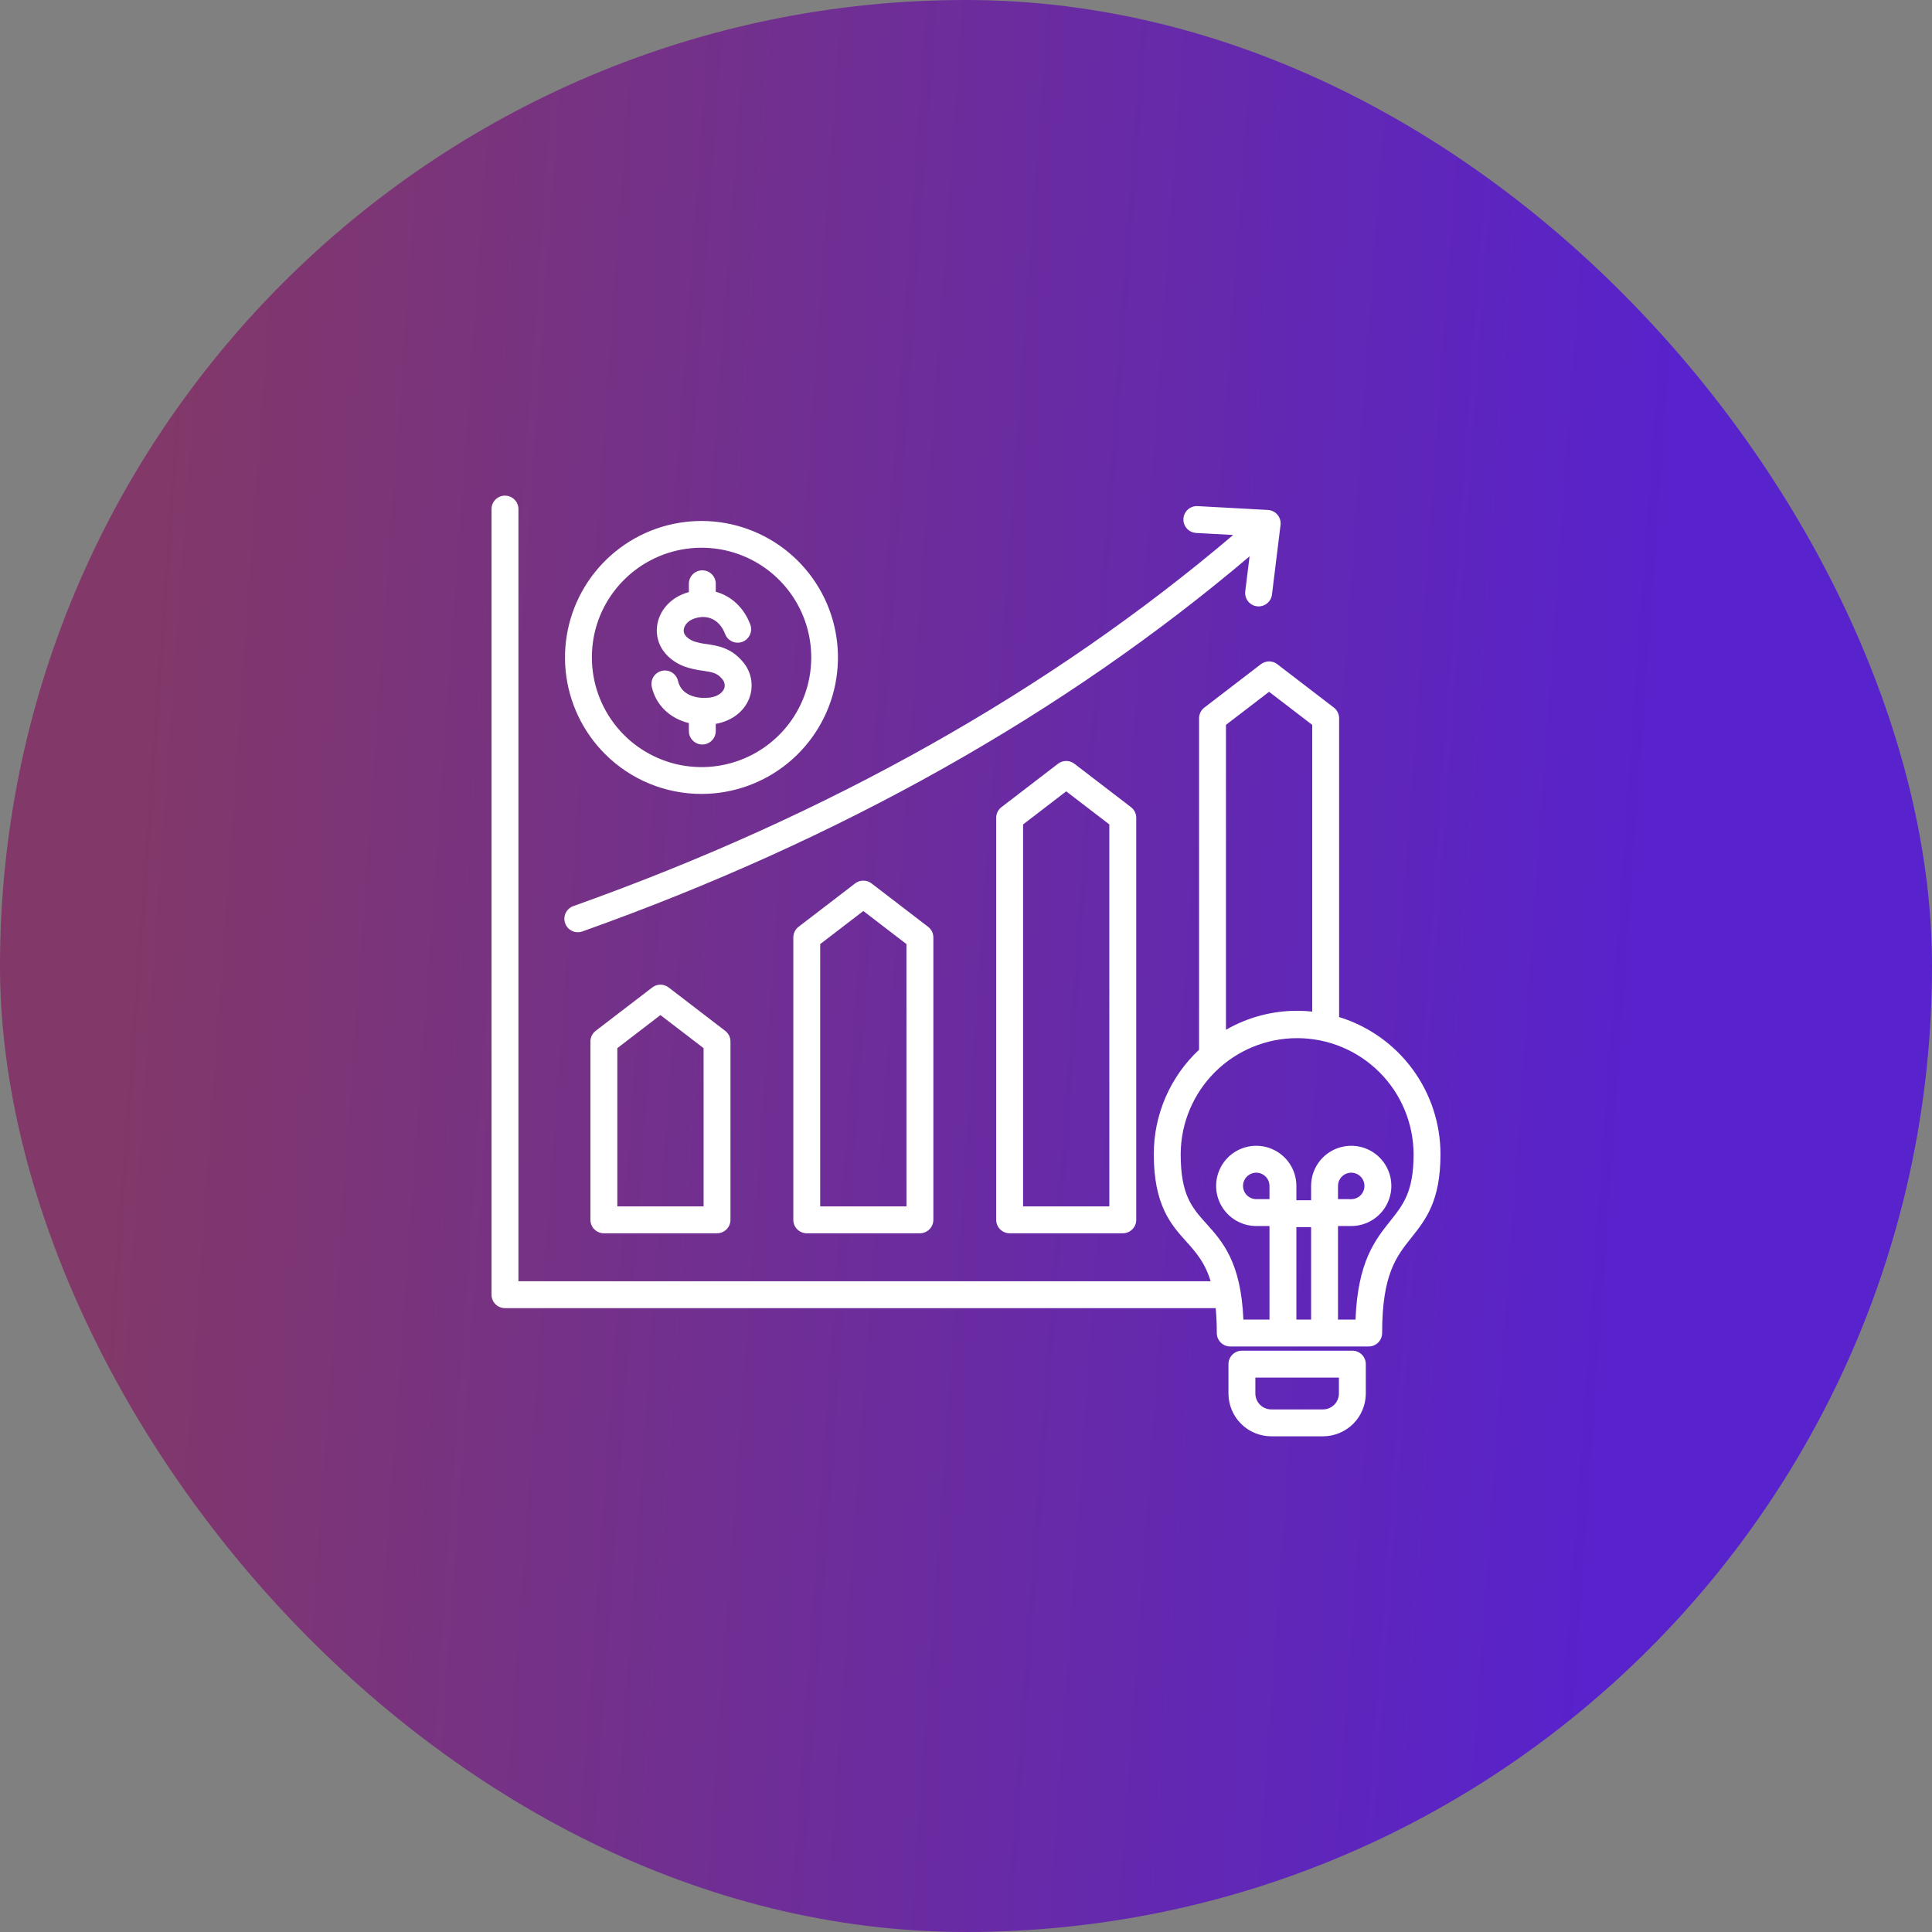
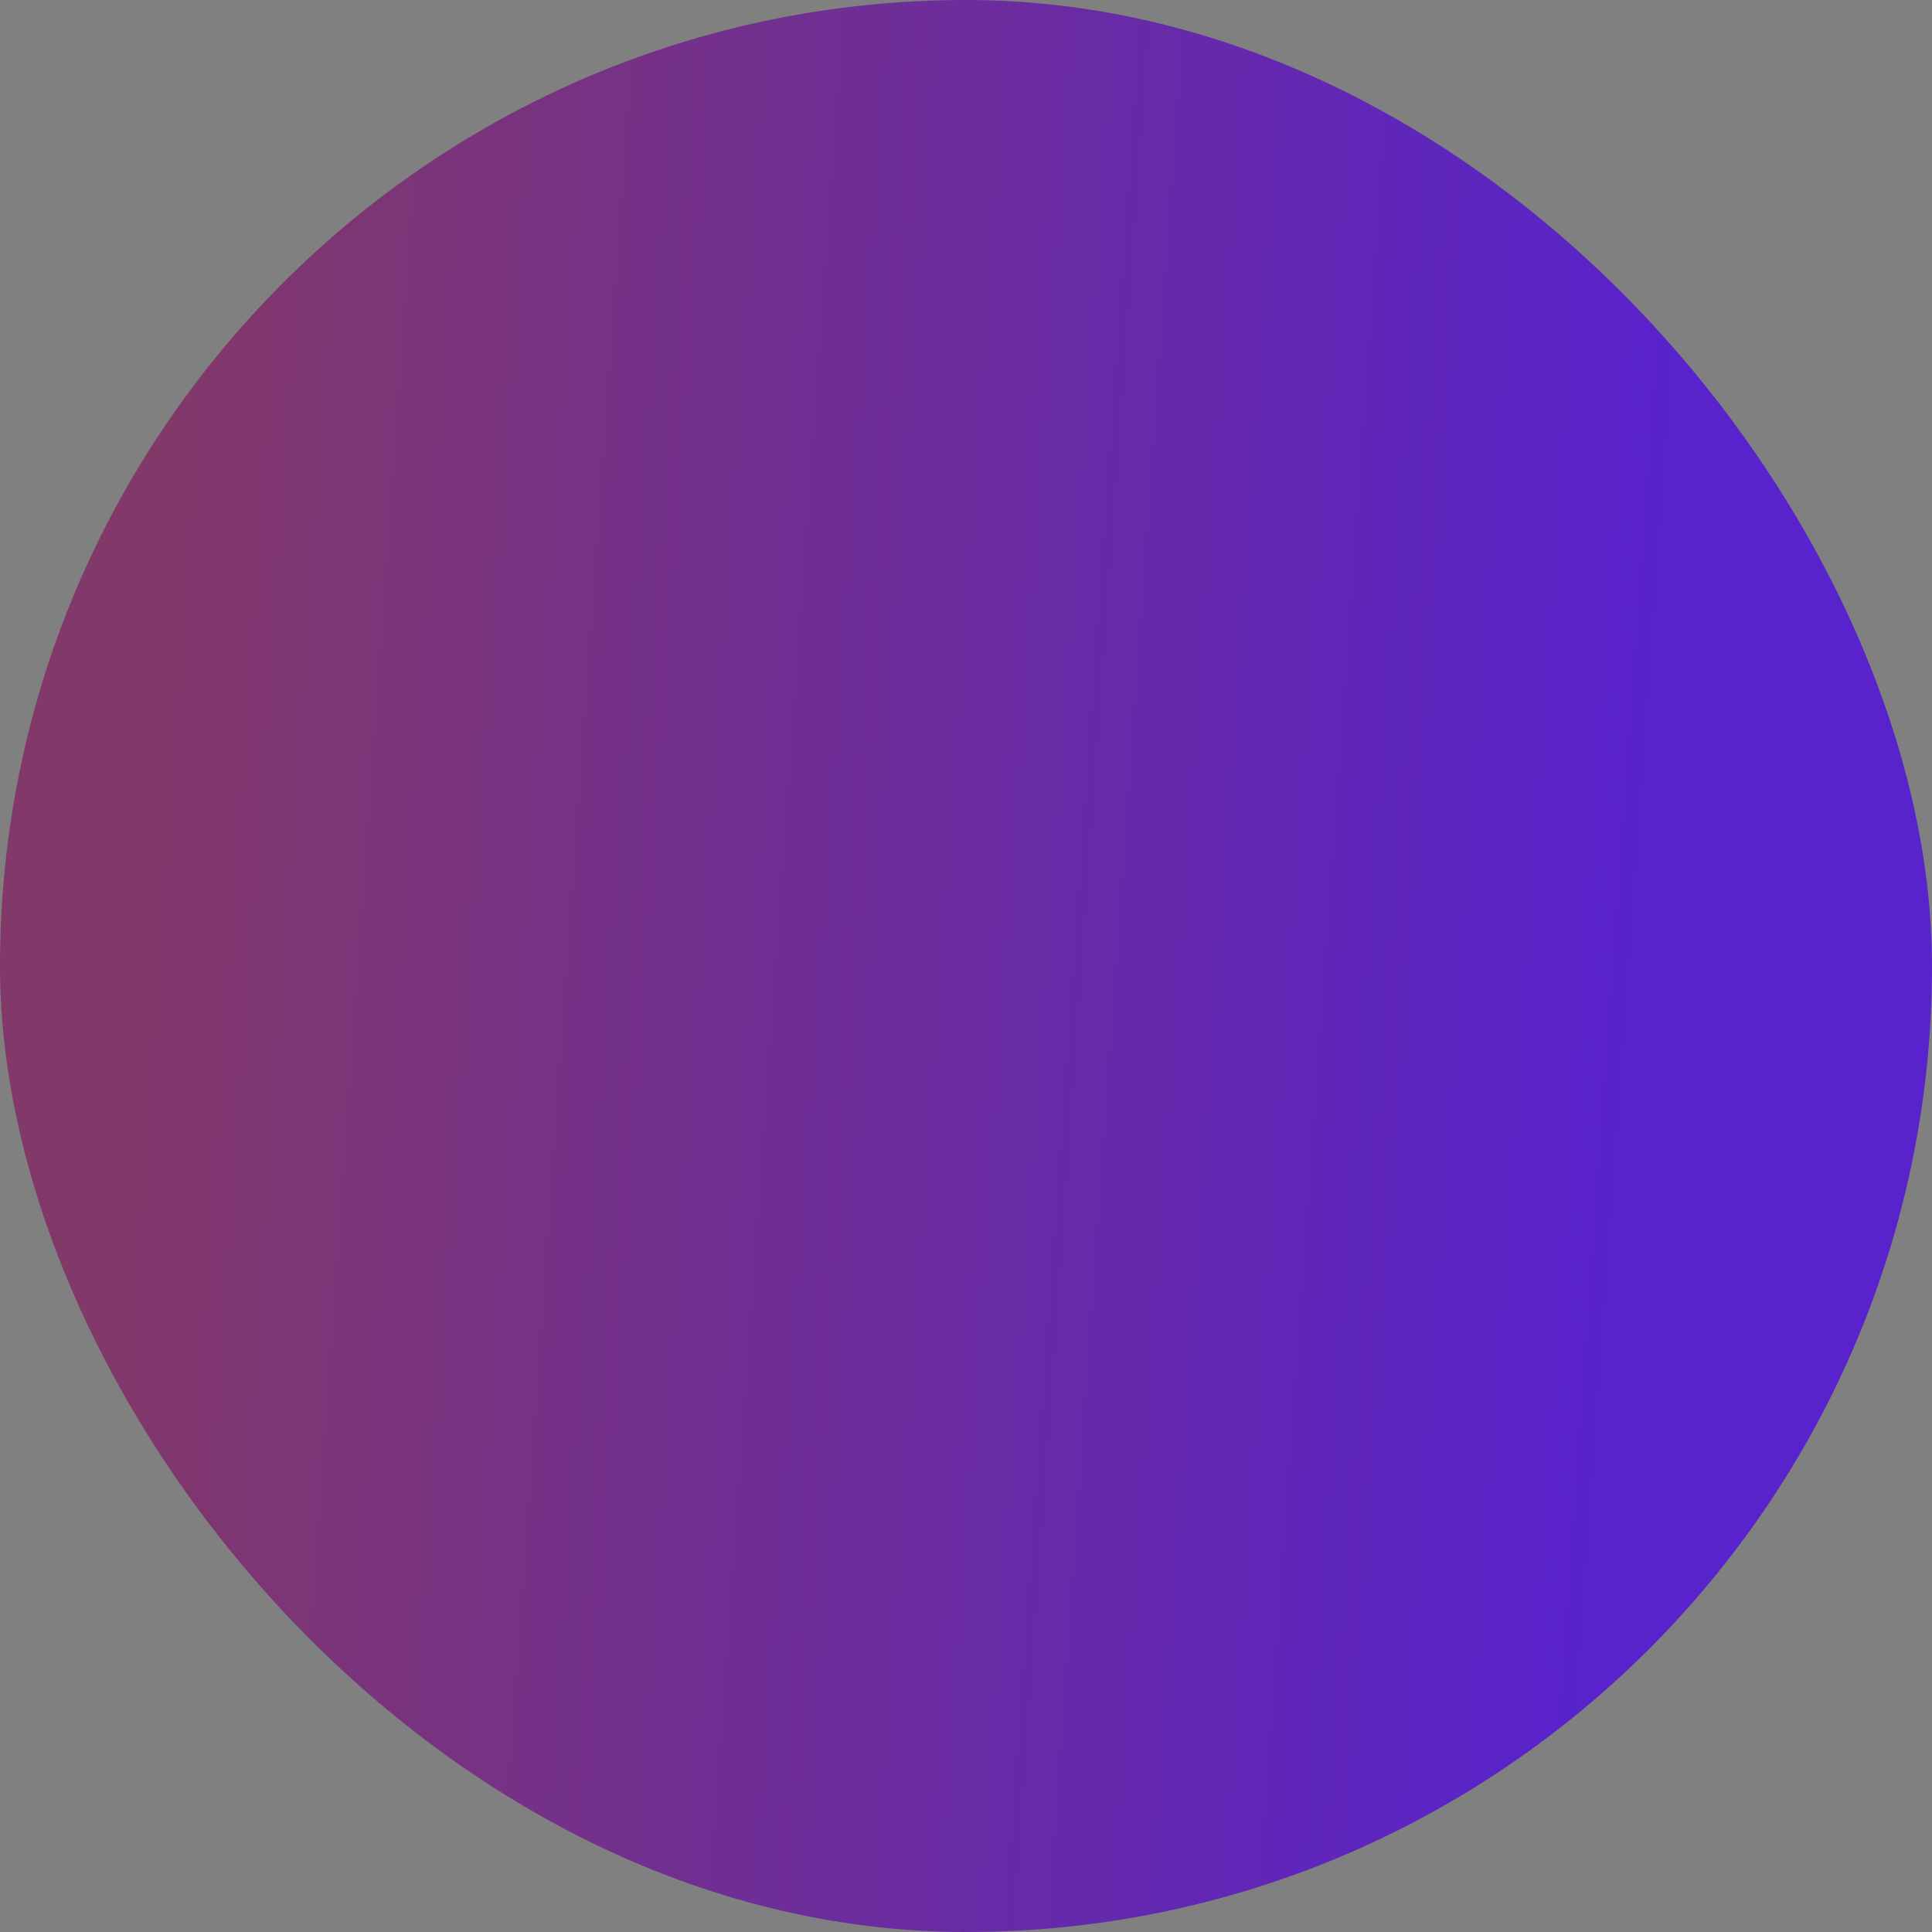
<svg xmlns="http://www.w3.org/2000/svg" width="110" height="110" viewBox="0 0 110 110" fill="none">
  <rect x="0" y="0" width="110" height="110" fill="#808080" stroke="none" />
  <rect width="110" height="110" rx="55" fill="url(#paint0_linear_37_4803)" />
-   <path d="M61.172 43.484C61.038 43.381 60.874 43.326 60.706 43.326C60.537 43.326 60.374 43.381 60.24 43.484L57.019 45.955C56.925 46.026 56.85 46.118 56.798 46.223C56.746 46.329 56.719 46.445 56.719 46.562V69.452C56.719 69.655 56.8 69.85 56.943 69.993C57.087 70.137 57.281 70.218 57.484 70.218H63.927C64.13 70.218 64.325 70.137 64.469 69.993C64.612 69.85 64.693 69.655 64.693 69.452V46.562C64.693 46.445 64.666 46.329 64.614 46.223C64.562 46.118 64.486 46.026 64.393 45.955L61.172 43.484ZM63.161 68.686H58.25V46.94L60.706 45.056L63.161 46.94V68.686ZM49.62 50.297C49.487 50.194 49.323 50.139 49.154 50.139C48.986 50.139 48.822 50.194 48.689 50.297L45.467 52.768C45.374 52.839 45.298 52.931 45.246 53.036C45.195 53.142 45.168 53.258 45.168 53.375V69.452C45.168 69.655 45.248 69.85 45.392 69.993C45.535 70.137 45.73 70.218 45.933 70.218H52.376C52.579 70.218 52.774 70.137 52.917 69.993C53.061 69.85 53.142 69.655 53.142 69.452V53.375C53.142 53.258 53.115 53.142 53.063 53.036C53.011 52.931 52.935 52.839 52.842 52.768L49.62 50.297ZM51.611 68.686H46.699V53.753L49.155 51.869L51.61 53.753L51.611 68.686ZM38.069 56.221C37.936 56.119 37.772 56.063 37.603 56.063C37.435 56.063 37.271 56.119 37.138 56.221L33.916 58.692C33.823 58.764 33.747 58.855 33.695 58.961C33.643 59.066 33.616 59.182 33.616 59.3V69.452C33.616 69.655 33.697 69.85 33.841 69.993C33.984 70.137 34.179 70.218 34.382 70.218H40.825C41.028 70.218 41.222 70.137 41.366 69.993C41.51 69.85 41.59 69.655 41.59 69.452V59.3C41.59 59.182 41.563 59.066 41.511 58.961C41.459 58.855 41.384 58.764 41.291 58.692L38.069 56.221ZM40.06 68.686H35.148V59.677L37.603 57.794L40.059 59.677L40.06 68.686ZM32.178 52.568C32.109 52.377 32.12 52.167 32.207 51.983C32.294 51.8 32.451 51.658 32.642 51.59C47.152 46.425 59.78 39.32 70.212 30.46L68.105 30.344C68.004 30.339 67.906 30.314 67.815 30.271C67.724 30.227 67.642 30.167 67.575 30.092C67.507 30.017 67.456 29.929 67.422 29.834C67.388 29.739 67.374 29.639 67.38 29.538C67.385 29.437 67.41 29.339 67.454 29.248C67.498 29.157 67.559 29.076 67.634 29.009C67.709 28.942 67.797 28.89 67.892 28.857C67.987 28.824 68.088 28.81 68.189 28.816L72.19 29.035C72.295 29.041 72.397 29.068 72.491 29.115C72.585 29.162 72.668 29.227 72.735 29.308C72.803 29.388 72.853 29.482 72.882 29.582C72.912 29.683 72.921 29.789 72.908 29.893L72.42 33.854C72.407 33.954 72.375 34.05 72.326 34.138C72.276 34.225 72.21 34.302 72.131 34.364C72.052 34.426 71.961 34.472 71.864 34.498C71.767 34.525 71.666 34.533 71.566 34.52C71.466 34.508 71.37 34.476 71.282 34.427C71.195 34.377 71.118 34.311 71.056 34.232C70.994 34.152 70.949 34.062 70.922 33.965C70.895 33.868 70.888 33.767 70.9 33.667L71.145 31.676C60.583 40.633 47.814 47.815 33.156 53.033C33.061 53.067 32.961 53.082 32.86 53.077C32.76 53.072 32.661 53.047 32.57 53.004C32.48 52.96 32.398 52.9 32.331 52.825C32.263 52.751 32.211 52.663 32.178 52.568ZM39.945 45.203C41.743 45.202 43.484 44.577 44.873 43.436C46.262 42.294 47.212 40.707 47.561 38.944C47.911 37.18 47.638 35.35 46.79 33.766C45.941 32.181 44.57 30.939 42.908 30.252C41.247 29.565 39.4 29.476 37.68 29.998C35.96 30.521 34.474 31.624 33.476 33.119C32.478 34.614 32.029 36.409 32.206 38.197C32.383 39.986 33.175 41.658 34.446 42.929C35.168 43.652 36.025 44.224 36.968 44.615C37.912 45.005 38.924 45.205 39.945 45.203ZM35.528 33.015C36.55 31.993 37.894 31.357 39.332 31.216C40.77 31.074 42.212 31.435 43.414 32.238C44.615 33.041 45.501 34.235 45.92 35.618C46.34 37.001 46.267 38.486 45.714 39.821C45.161 41.156 44.162 42.257 42.888 42.938C41.614 43.619 40.143 43.838 38.726 43.556C37.309 43.274 36.033 42.509 35.117 41.392C34.2 40.275 33.699 38.875 33.699 37.43C33.697 36.61 33.857 35.797 34.171 35.039C34.485 34.281 34.947 33.593 35.528 33.015ZM37.111 39.113C37.088 39.015 37.085 38.913 37.102 38.814C37.118 38.715 37.154 38.62 37.208 38.535C37.261 38.449 37.331 38.375 37.413 38.317C37.495 38.258 37.587 38.217 37.685 38.194C37.783 38.172 37.885 38.169 37.984 38.185C38.084 38.202 38.178 38.238 38.264 38.292C38.349 38.345 38.423 38.415 38.481 38.497C38.539 38.579 38.581 38.672 38.603 38.77C38.812 39.678 39.839 39.793 40.411 39.718C40.893 39.656 41.151 39.412 41.232 39.204C41.265 39.11 41.271 39.008 41.249 38.91C41.227 38.813 41.179 38.723 41.109 38.651C40.836 38.322 40.575 38.271 40.012 38.187C39.652 38.143 39.297 38.062 38.954 37.944C38.946 37.941 38.938 37.938 38.93 37.935C37.956 37.541 37.383 36.769 37.396 35.869C37.41 34.956 38.023 34.142 38.96 33.795C39.047 33.762 39.134 33.735 39.221 33.711V33.238C39.221 33.035 39.302 32.84 39.446 32.696C39.589 32.553 39.784 32.472 39.987 32.472C40.19 32.472 40.385 32.553 40.528 32.696C40.672 32.84 40.753 33.035 40.753 33.238V33.693C41.619 33.926 42.347 34.579 42.715 35.55C42.751 35.645 42.769 35.745 42.766 35.846C42.763 35.947 42.741 36.046 42.7 36.139C42.658 36.231 42.599 36.314 42.526 36.383C42.453 36.452 42.366 36.506 42.272 36.542C42.177 36.578 42.077 36.595 41.976 36.591C41.875 36.588 41.776 36.565 41.684 36.523C41.592 36.481 41.509 36.422 41.44 36.348C41.372 36.274 41.318 36.187 41.283 36.093C40.975 35.28 40.272 34.942 39.492 35.231C39.107 35.373 38.931 35.666 38.927 35.892C38.922 36.223 39.275 36.421 39.494 36.511C39.736 36.589 39.986 36.643 40.239 36.672C40.858 36.765 41.628 36.88 42.286 37.671C42.532 37.953 42.697 38.297 42.763 38.666C42.828 39.034 42.792 39.413 42.658 39.763C42.362 40.52 41.655 41.054 40.752 41.214V41.623C40.752 41.826 40.672 42.021 40.528 42.164C40.385 42.308 40.19 42.389 39.987 42.389C39.784 42.389 39.589 42.308 39.446 42.164C39.302 42.021 39.221 41.826 39.221 41.623V41.169C38.156 40.91 37.353 40.166 37.111 39.113ZM76.244 57.907V40.894C76.244 40.776 76.217 40.66 76.165 40.555C76.113 40.45 76.037 40.358 75.944 40.286L72.723 37.816C72.589 37.713 72.425 37.658 72.257 37.658C72.089 37.658 71.925 37.713 71.791 37.816L68.57 40.287C68.477 40.358 68.401 40.45 68.349 40.556C68.297 40.661 68.27 40.777 68.27 40.894V59.767C67.456 60.528 66.807 61.449 66.364 62.471C65.92 63.494 65.692 64.597 65.692 65.712C65.692 68.629 66.676 69.725 67.544 70.691C68.081 71.289 68.601 71.868 68.929 72.948H29.517V28.984C29.517 28.781 29.436 28.587 29.292 28.443C29.149 28.299 28.954 28.219 28.751 28.219C28.548 28.219 28.353 28.299 28.21 28.443C28.066 28.587 27.985 28.781 27.985 28.984V73.714C27.985 73.917 28.066 74.112 28.21 74.255C28.353 74.399 28.548 74.479 28.751 74.479H69.216C69.257 74.897 69.279 75.366 69.279 75.897C69.279 75.998 69.299 76.097 69.337 76.19C69.376 76.283 69.432 76.367 69.503 76.438C69.574 76.51 69.659 76.566 69.752 76.604C69.845 76.643 69.944 76.663 70.045 76.663H77.928C78.028 76.663 78.128 76.643 78.221 76.604C78.314 76.566 78.398 76.51 78.469 76.438C78.54 76.367 78.597 76.283 78.635 76.19C78.673 76.097 78.693 75.998 78.693 75.897C78.693 72.555 79.5 71.543 80.355 70.47C81.171 69.446 82.015 68.387 82.015 65.711C82.013 63.965 81.451 62.265 80.413 60.86C79.374 59.456 77.913 58.421 76.244 57.907ZM69.801 41.271L72.257 39.388L74.713 41.271V57.595C74.427 57.565 74.14 57.55 73.853 57.55C72.431 57.549 71.034 57.922 69.801 58.631V41.271ZM72.279 68.274H71.526C71.377 68.274 71.231 68.23 71.107 68.147C70.984 68.064 70.887 67.947 70.83 67.809C70.773 67.671 70.758 67.52 70.787 67.374C70.816 67.228 70.888 67.093 70.993 66.988C71.099 66.882 71.233 66.811 71.379 66.782C71.525 66.753 71.677 66.767 71.814 66.825C71.952 66.882 72.07 66.978 72.152 67.102C72.235 67.226 72.279 67.372 72.279 67.521L72.279 68.274ZM73.81 69.867H74.649V75.131H73.81V69.867ZM79.157 69.516C78.286 70.609 77.307 71.837 77.177 75.131H76.18V69.805H76.933C77.385 69.805 77.827 69.671 78.203 69.42C78.579 69.169 78.871 68.812 79.044 68.394C79.217 67.977 79.262 67.518 79.174 67.074C79.086 66.631 78.868 66.224 78.549 65.905C78.229 65.585 77.822 65.368 77.379 65.28C76.936 65.192 76.476 65.237 76.059 65.41C75.641 65.583 75.284 65.876 75.033 66.252C74.782 66.627 74.649 67.069 74.649 67.521V68.337H73.81V67.521C73.811 67.069 73.677 66.627 73.426 66.252C73.175 65.876 72.818 65.583 72.4 65.41C71.983 65.237 71.523 65.192 71.08 65.28C70.637 65.368 70.23 65.585 69.91 65.905C69.591 66.225 69.373 66.632 69.285 67.075C69.197 67.518 69.242 67.978 69.415 68.395C69.588 68.812 69.881 69.169 70.257 69.42C70.632 69.671 71.074 69.805 71.526 69.805H72.279V75.132H70.794C70.654 71.862 69.611 70.7 68.683 69.667C67.867 68.759 67.223 68.042 67.223 65.711C67.23 63.958 67.932 62.278 69.174 61.04C70.417 59.803 72.1 59.108 73.853 59.108C75.607 59.108 77.289 59.803 78.532 61.04C79.775 62.278 80.476 63.958 80.484 65.711C80.484 67.852 79.898 68.586 79.157 69.516ZM76.18 68.274V67.521C76.18 67.372 76.224 67.227 76.307 67.103C76.39 66.979 76.507 66.882 76.645 66.825C76.783 66.768 76.934 66.753 77.08 66.782C77.227 66.811 77.361 66.883 77.466 66.988C77.572 67.094 77.643 67.228 77.672 67.374C77.701 67.52 77.687 67.672 77.629 67.809C77.573 67.947 77.476 68.065 77.352 68.148C77.228 68.23 77.082 68.275 76.933 68.275L76.18 68.274ZM76.998 76.903H70.709C70.506 76.903 70.311 76.984 70.167 77.127C70.024 77.271 69.943 77.465 69.943 77.668V79.34C69.944 79.986 70.201 80.606 70.658 81.063C71.115 81.52 71.734 81.777 72.38 81.778H75.326C75.972 81.777 76.592 81.52 77.049 81.063C77.505 80.606 77.762 79.986 77.763 79.34V77.668C77.763 77.465 77.683 77.271 77.539 77.127C77.395 76.984 77.201 76.903 76.998 76.903ZM76.232 79.34C76.232 79.58 76.136 79.811 75.966 79.981C75.796 80.15 75.566 80.246 75.326 80.246H72.381C72.14 80.246 71.91 80.15 71.74 79.981C71.57 79.811 71.475 79.58 71.475 79.34V78.434H76.232L76.232 79.34Z" fill="white" />
  <defs>
    <linearGradient id="paint0_linear_37_4803" x1="89.092" y1="110" x2="3.266" y2="103.897" gradientUnits="userSpaceOnUse">
      <stop stop-color="#5822CC" />
      <stop offset="1" stop-color="#823868" />
    </linearGradient>
  </defs>
</svg>